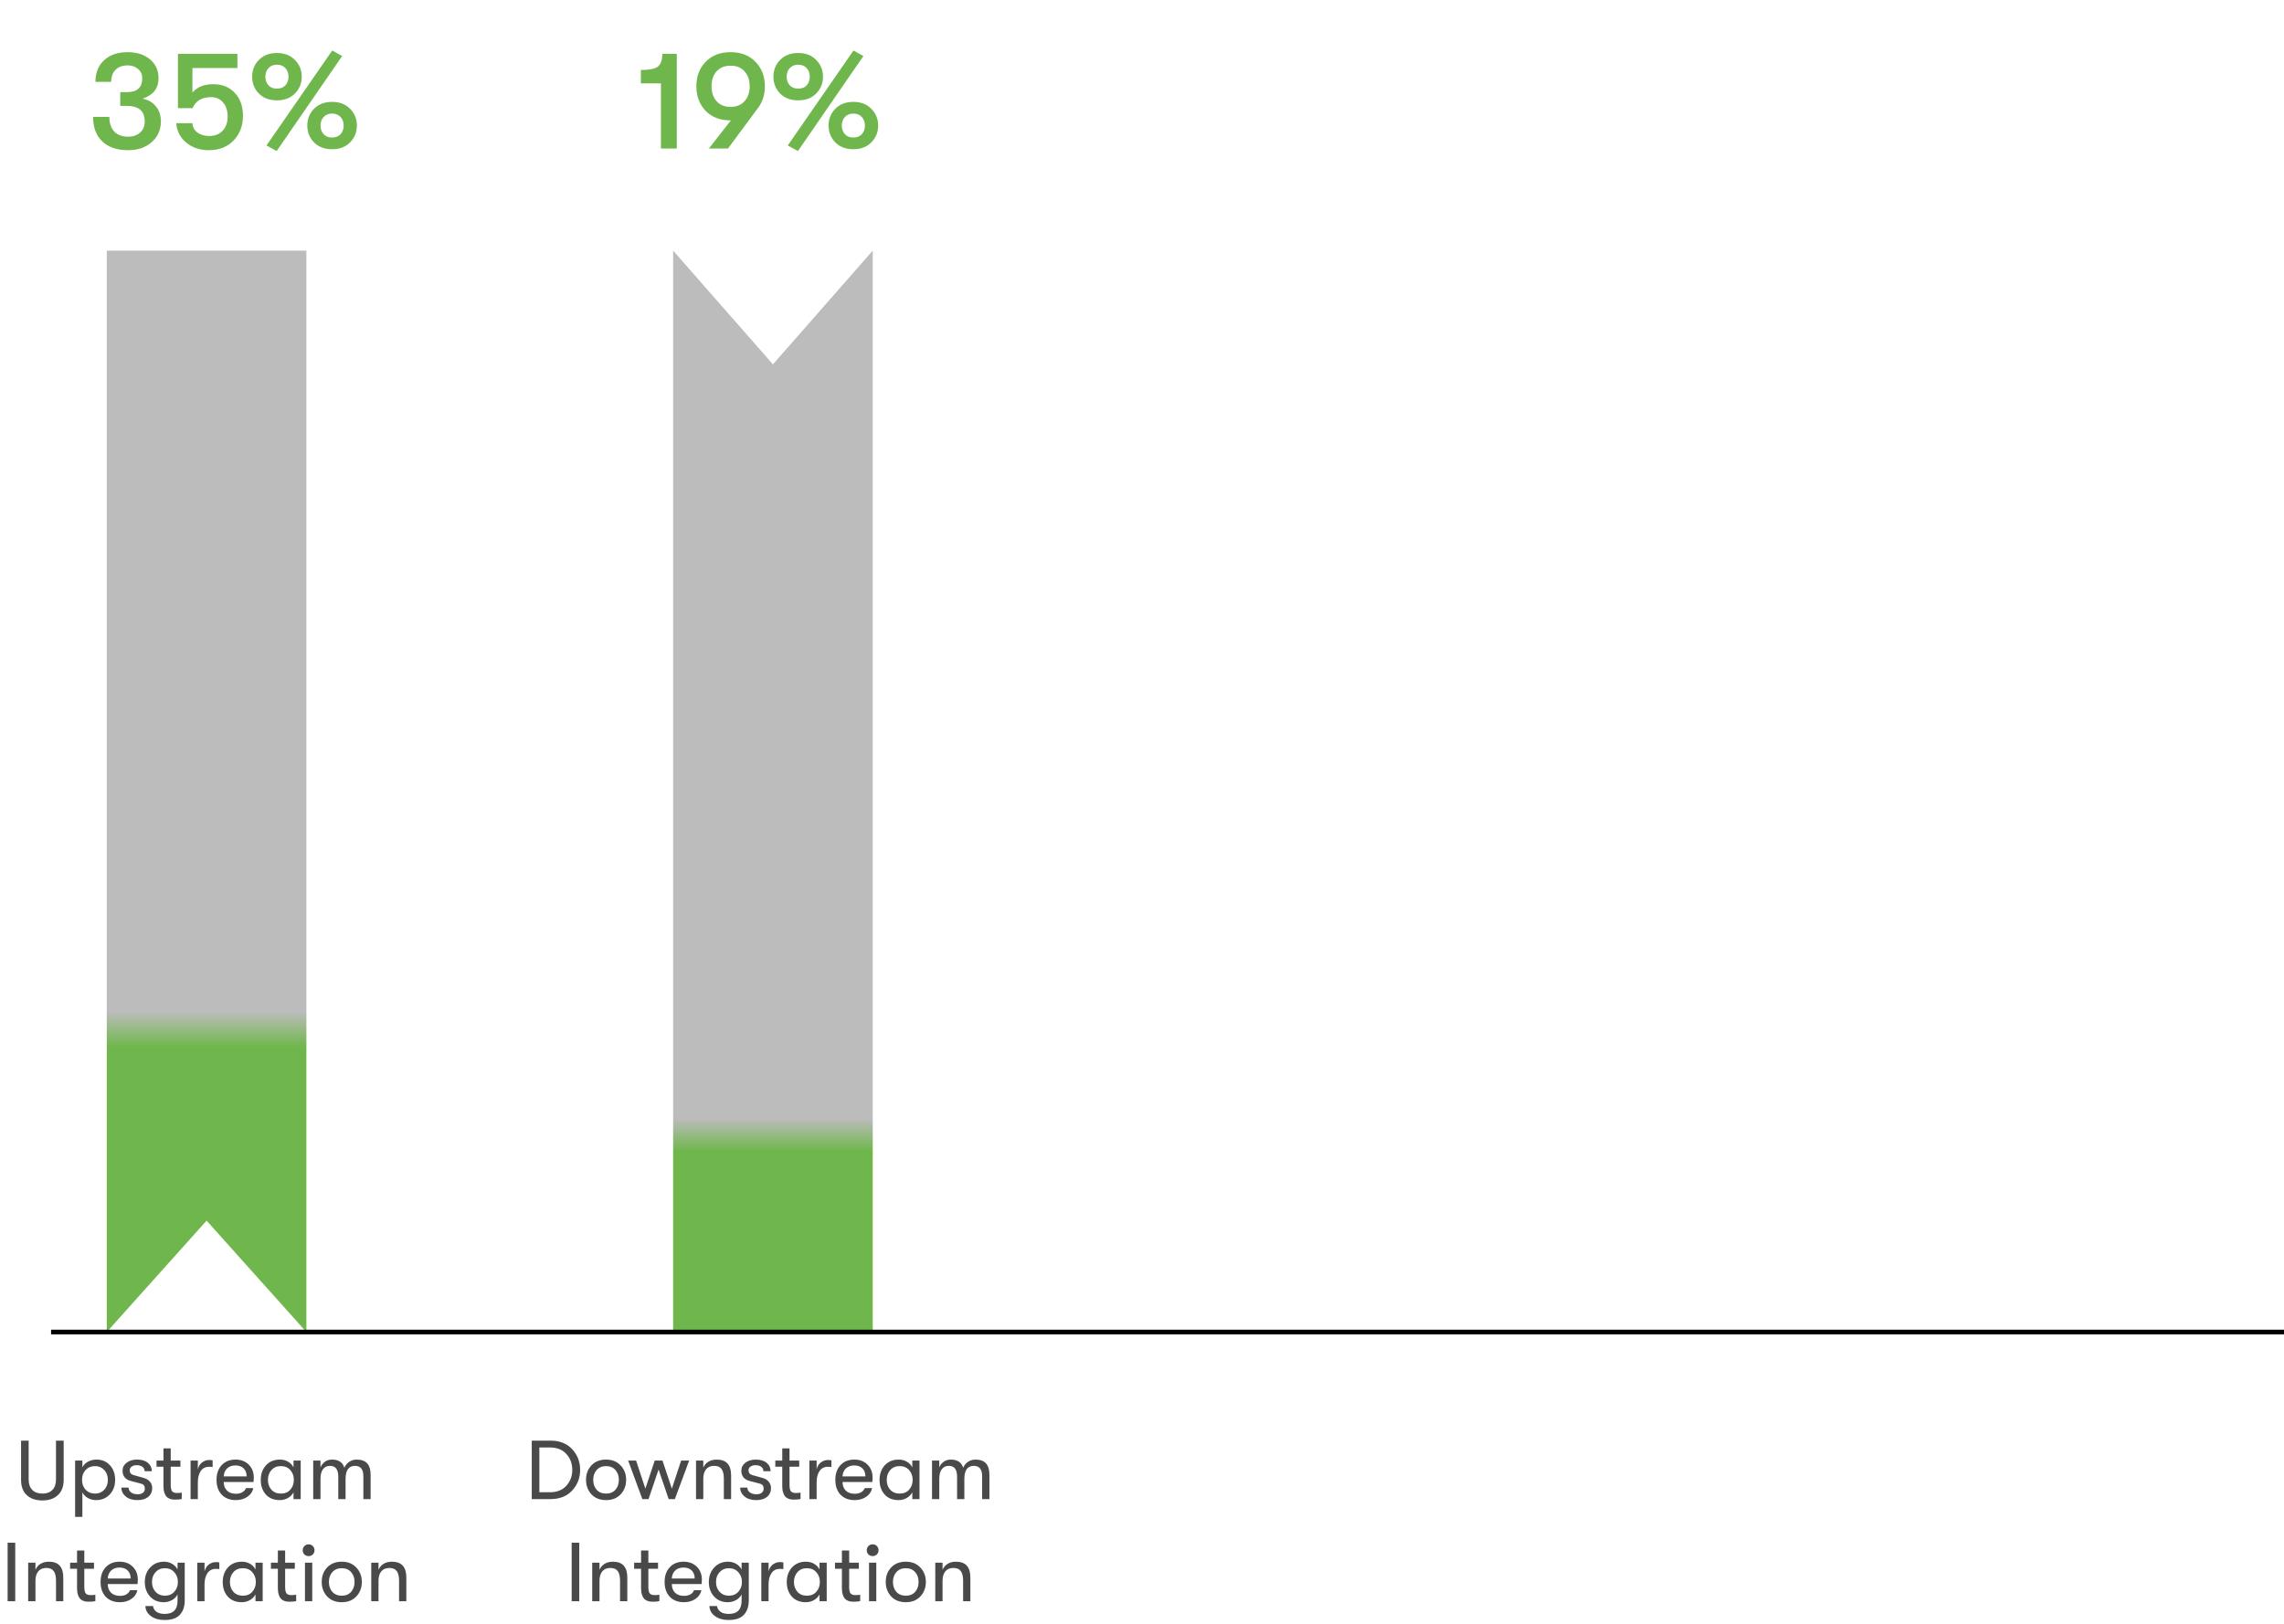
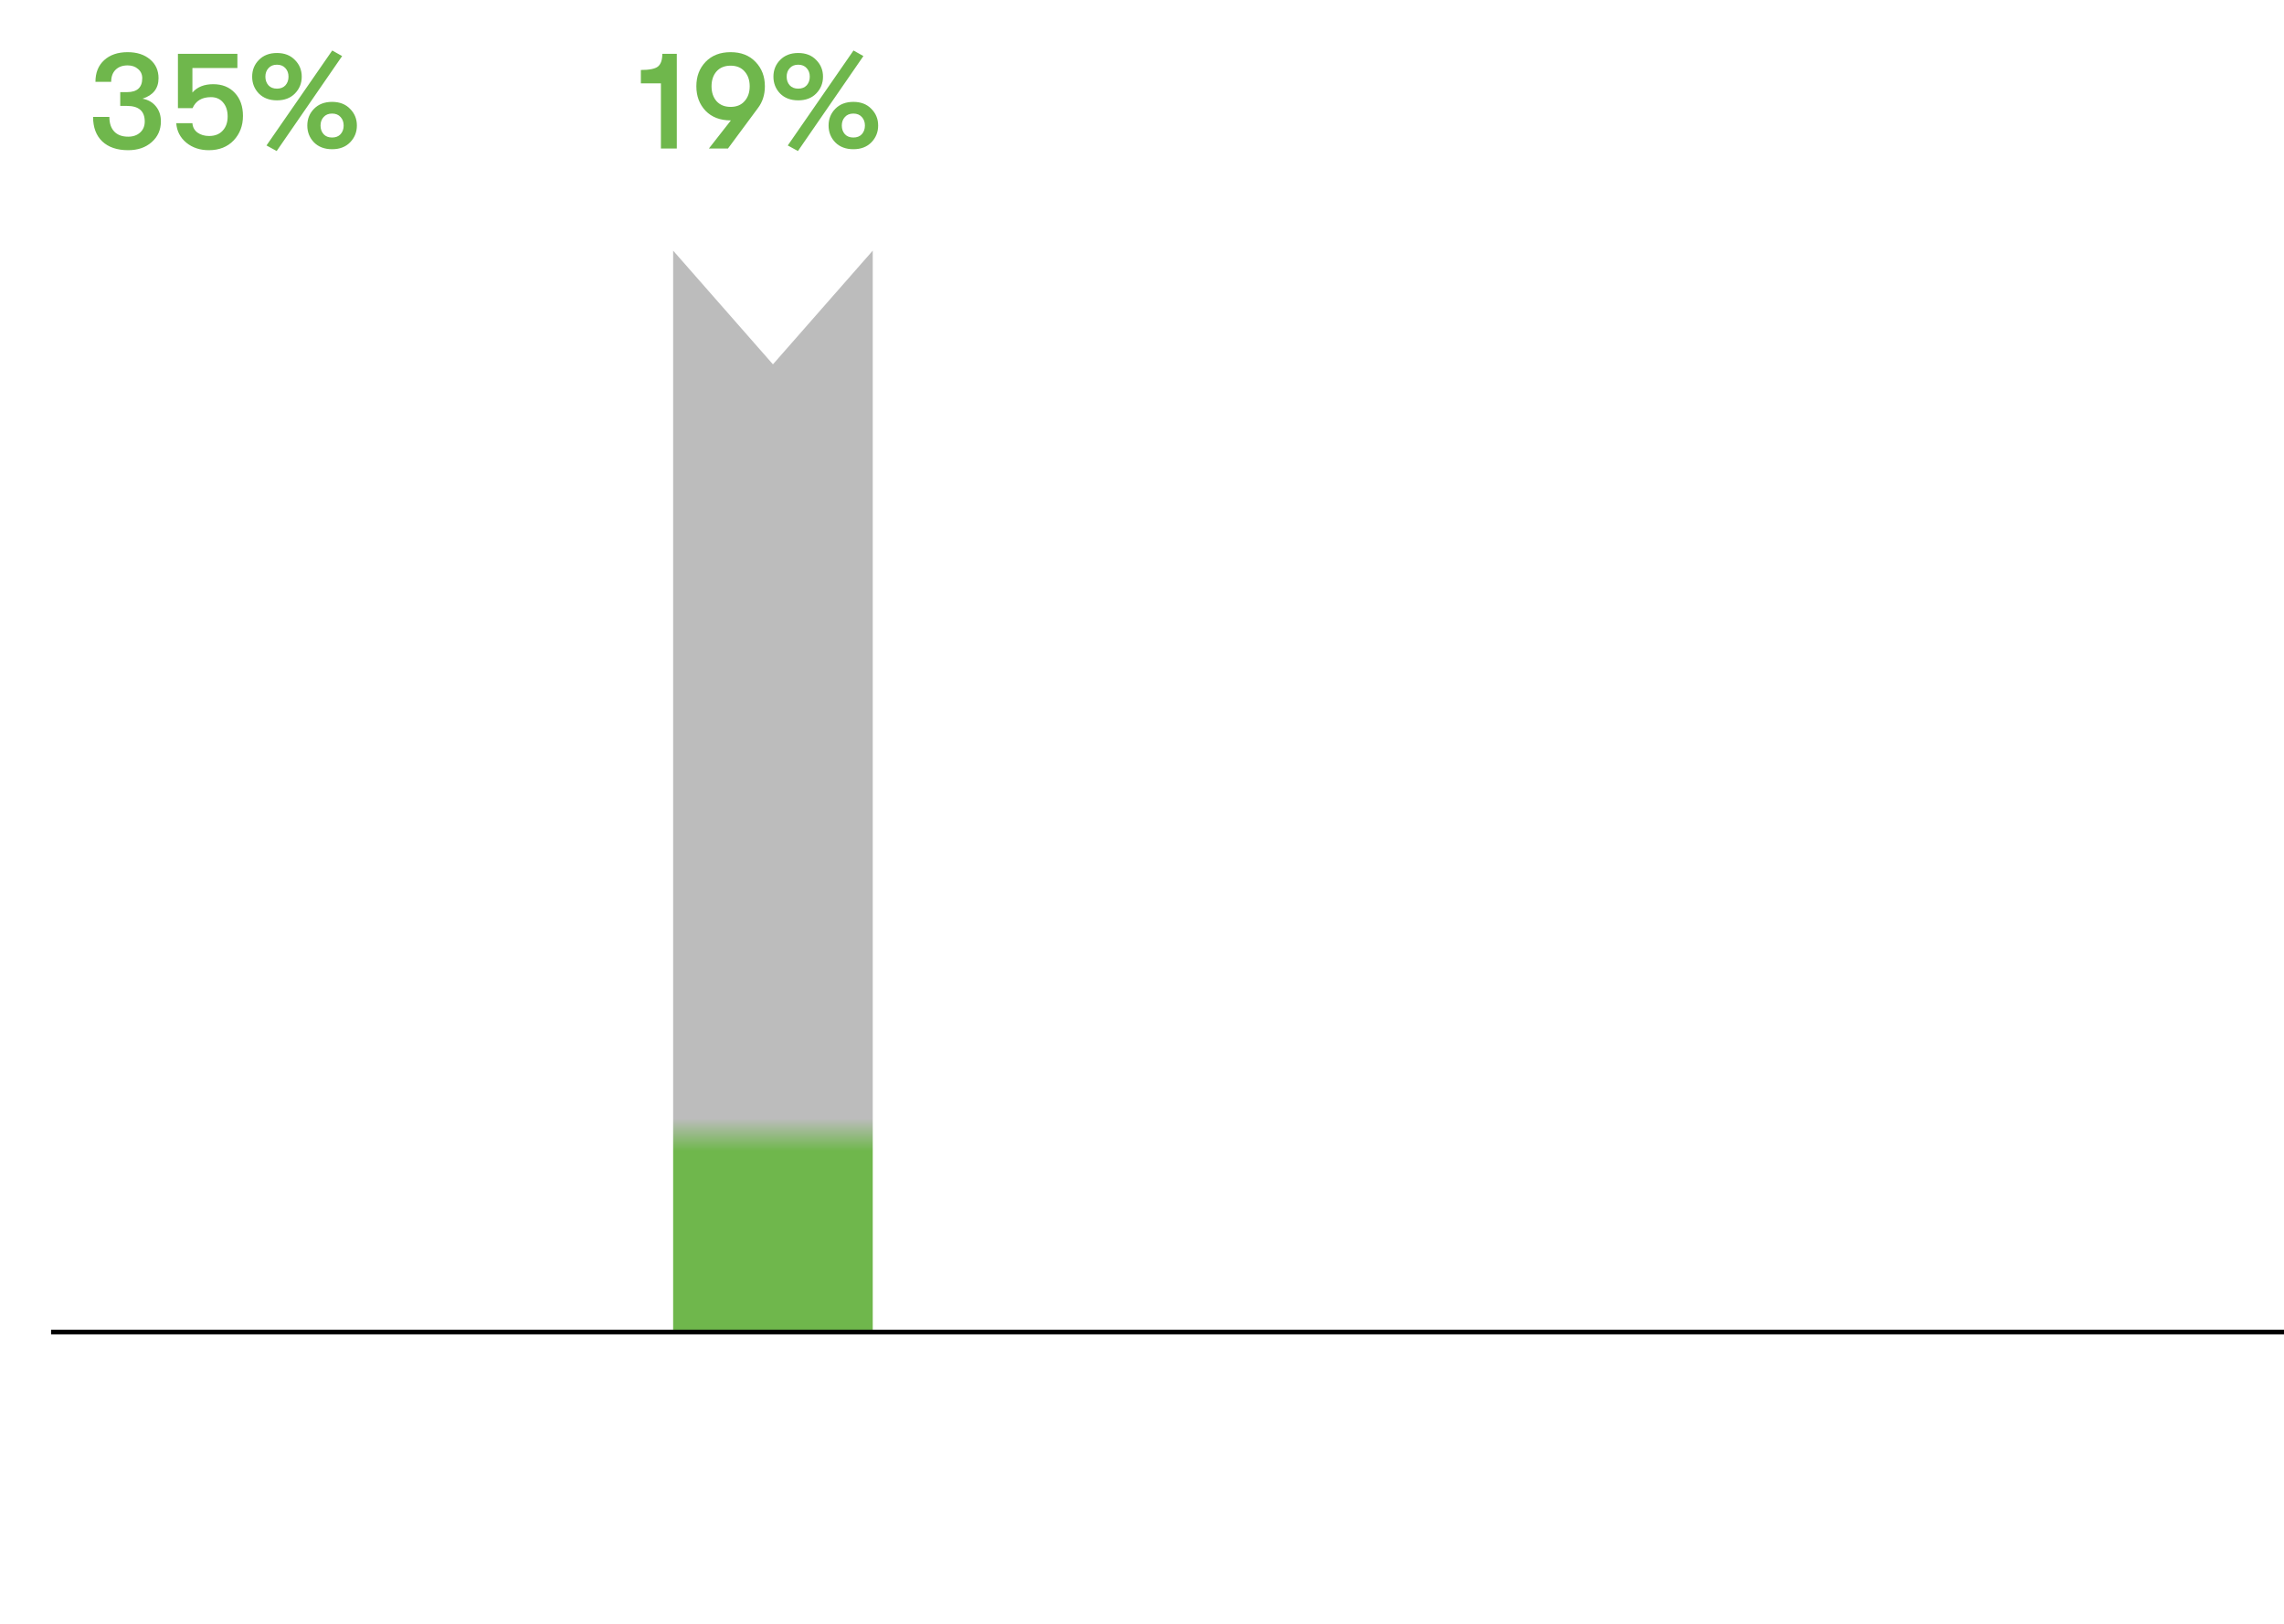
<svg xmlns="http://www.w3.org/2000/svg" width="492" height="350" viewBox="0 0 492 350" fill="none">
-   <path d="M66 287L44.5 263L23 287L23 54L66 54L66 287Z" fill="url(#paint0_linear_1490_269)" />
  <path d="M188 287L145 287L145 54L166.5 78.5L188 54L188 287Z" fill="url(#paint1_linear_1490_269)" />
  <path d="M27.61 32.36C25.23 32.36 23.37 31.73 22.03 30.47C20.71 29.21 20.05 27.45 20.05 25.19H23.56C23.56 26.55 23.91 27.6 24.61 28.34C25.31 29.08 26.31 29.45 27.61 29.45C28.67 29.45 29.53 29.15 30.19 28.55C30.85 27.95 31.18 27.16 31.18 26.18C31.18 23.94 29.9 22.82 27.34 22.82H25.9V19.85H27.37C29.55 19.85 30.64 18.85 30.64 16.85C30.64 16.03 30.34 15.37 29.74 14.87C29.16 14.35 28.41 14.09 27.49 14.09C26.39 14.09 25.52 14.41 24.88 15.05C24.26 15.67 23.95 16.53 23.95 17.63H20.56C20.56 15.67 21.18 14.12 22.42 12.98C23.68 11.82 25.37 11.24 27.49 11.24C29.49 11.24 31.1 11.76 32.32 12.8C33.54 13.82 34.15 15.17 34.15 16.85C34.15 19.05 33 20.52 30.7 21.26C31.9 21.48 32.86 22.03 33.58 22.91C34.3 23.79 34.66 24.87 34.66 26.15C34.66 27.97 34 29.46 32.68 30.62C31.38 31.78 29.69 32.36 27.61 32.36ZM44.988 32.36C43.068 32.36 41.448 31.82 40.128 30.74C38.808 29.64 38.088 28.24 37.968 26.54H41.448C41.508 27.4 41.878 28.08 42.558 28.58C43.238 29.06 44.068 29.3 45.048 29.3C46.288 29.3 47.258 28.92 47.958 28.16C48.678 27.4 49.038 26.38 49.038 25.1C49.038 23.84 48.708 22.83 48.048 22.07C47.408 21.31 46.538 20.93 45.438 20.93C43.498 20.93 42.178 21.72 41.478 23.3H38.328V11.6H51.138V14.66H41.448V19.94C42.488 18.74 43.978 18.14 45.918 18.14C47.878 18.14 49.438 18.77 50.598 20.03C51.758 21.27 52.338 22.92 52.338 24.98C52.338 27.08 51.668 28.84 50.328 30.26C48.988 31.66 47.208 32.36 44.988 32.36ZM59.597 32.54L57.407 31.34L71.567 10.88L73.698 12.08L59.597 32.54ZM63.528 20.15C62.568 21.13 61.278 21.62 59.657 21.62C58.038 21.62 56.737 21.13 55.758 20.15C54.797 19.15 54.318 17.94 54.318 16.52C54.318 15.1 54.797 13.9 55.758 12.92C56.737 11.92 58.038 11.42 59.657 11.42C61.278 11.42 62.568 11.92 63.528 12.92C64.507 13.9 64.998 15.1 64.998 16.52C64.998 17.94 64.507 19.15 63.528 20.15ZM57.828 18.38C58.267 18.86 58.877 19.1 59.657 19.1C60.438 19.1 61.047 18.86 61.487 18.38C61.928 17.88 62.148 17.26 62.148 16.52C62.148 15.78 61.928 15.17 61.487 14.69C61.047 14.19 60.438 13.94 59.657 13.94C58.877 13.94 58.267 14.19 57.828 14.69C57.388 15.17 57.167 15.78 57.167 16.52C57.167 17.26 57.388 17.88 57.828 18.38ZM75.407 30.68C74.448 31.66 73.157 32.15 71.537 32.15C69.918 32.15 68.618 31.66 67.638 30.68C66.677 29.68 66.198 28.47 66.198 27.05C66.198 25.63 66.677 24.43 67.638 23.45C68.618 22.45 69.918 21.95 71.537 21.95C73.157 21.95 74.448 22.45 75.407 23.45C76.388 24.43 76.877 25.63 76.877 27.05C76.877 28.47 76.388 29.68 75.407 30.68ZM69.707 28.91C70.147 29.39 70.757 29.63 71.537 29.63C72.317 29.63 72.927 29.39 73.368 28.91C73.808 28.41 74.028 27.79 74.028 27.05C74.028 26.31 73.808 25.7 73.368 25.22C72.927 24.72 72.317 24.47 71.537 24.47C70.757 24.47 70.147 24.72 69.707 25.22C69.267 25.7 69.047 26.31 69.047 27.05C69.047 27.79 69.267 28.41 69.707 28.91Z" fill="#6FB74C" />
  <path d="M142.37 32V17.96H138.05V15.08C139.89 15.08 141.12 14.83 141.74 14.33C142.36 13.81 142.67 12.9 142.67 11.6H145.79V32H142.37ZM164.763 18.59C164.763 20.43 164.253 22.01 163.233 23.33L156.813 32H152.703L157.443 25.94H157.383C155.123 25.94 153.323 25.25 151.983 23.87C150.663 22.47 150.003 20.71 150.003 18.59C150.003 16.47 150.663 14.72 151.983 13.34C153.323 11.94 155.123 11.24 157.383 11.24C159.643 11.24 161.433 11.94 162.753 13.34C164.093 14.72 164.763 16.47 164.763 18.59ZM154.353 15.38C153.633 16.2 153.273 17.27 153.273 18.59C153.273 19.91 153.633 20.98 154.353 21.8C155.093 22.62 156.103 23.03 157.383 23.03C158.663 23.03 159.663 22.62 160.383 21.8C161.123 20.98 161.493 19.91 161.493 18.59C161.493 17.27 161.123 16.2 160.383 15.38C159.663 14.56 158.663 14.15 157.383 14.15C156.103 14.15 155.093 14.56 154.353 15.38ZM171.885 32.54L169.695 31.34L183.855 10.88L185.985 12.08L171.885 32.54ZM175.815 20.15C174.855 21.13 173.565 21.62 171.945 21.62C170.325 21.62 169.025 21.13 168.045 20.15C167.085 19.15 166.605 17.94 166.605 16.52C166.605 15.1 167.085 13.9 168.045 12.92C169.025 11.92 170.325 11.42 171.945 11.42C173.565 11.42 174.855 11.92 175.815 12.92C176.795 13.9 177.285 15.1 177.285 16.52C177.285 17.94 176.795 19.15 175.815 20.15ZM170.115 18.38C170.555 18.86 171.165 19.1 171.945 19.1C172.725 19.1 173.335 18.86 173.775 18.38C174.215 17.88 174.435 17.26 174.435 16.52C174.435 15.78 174.215 15.17 173.775 14.69C173.335 14.19 172.725 13.94 171.945 13.94C171.165 13.94 170.555 14.19 170.115 14.69C169.675 15.17 169.455 15.78 169.455 16.52C169.455 17.26 169.675 17.88 170.115 18.38ZM187.695 30.68C186.735 31.66 185.445 32.15 183.825 32.15C182.205 32.15 180.905 31.66 179.925 30.68C178.965 29.68 178.485 28.47 178.485 27.05C178.485 25.63 178.965 24.43 179.925 23.45C180.905 22.45 182.205 21.95 183.825 21.95C185.445 21.95 186.735 22.45 187.695 23.45C188.675 24.43 189.165 25.63 189.165 27.05C189.165 28.47 188.675 29.68 187.695 30.68ZM181.995 28.91C182.435 29.39 183.045 29.63 183.825 29.63C184.605 29.63 185.215 29.39 185.655 28.91C186.095 28.41 186.315 27.79 186.315 27.05C186.315 26.31 186.095 25.7 185.655 25.22C185.215 24.72 184.605 24.47 183.825 24.47C183.045 24.47 182.435 24.72 181.995 25.22C181.555 25.7 181.335 26.31 181.335 27.05C181.335 27.79 181.555 28.41 181.995 28.91Z" fill="#6FB74C" />
-   <path d="M114.547 323V310.4H118.561C120.553 310.4 122.119 311.018 123.259 312.254C124.399 313.49 124.969 314.972 124.969 316.7C124.969 318.428 124.399 319.91 123.259 321.146C122.119 322.382 120.553 323 118.561 323H114.547ZM116.185 321.524H118.435C119.983 321.524 121.177 321.05 122.017 320.102C122.857 319.154 123.277 318.02 123.277 316.7C123.277 315.368 122.857 314.234 122.017 313.298C121.177 312.35 119.983 311.876 118.435 311.876H116.185V321.524ZM130.557 323.216C129.237 323.216 128.187 322.802 127.407 321.974C126.627 321.134 126.237 320.09 126.237 318.842C126.237 317.594 126.627 316.556 127.407 315.728C128.187 314.9 129.237 314.486 130.557 314.486C131.865 314.486 132.909 314.906 133.689 315.746C134.481 316.574 134.877 317.606 134.877 318.842C134.877 320.09 134.481 321.134 133.689 321.974C132.909 322.802 131.865 323.216 130.557 323.216ZM128.523 320.984C129.027 321.536 129.705 321.812 130.557 321.812C131.409 321.812 132.081 321.536 132.573 320.984C133.065 320.42 133.311 319.706 133.311 318.842C133.311 317.99 133.065 317.288 132.573 316.736C132.081 316.172 131.409 315.89 130.557 315.89C129.705 315.89 129.027 316.172 128.523 316.736C128.031 317.288 127.785 317.996 127.785 318.86C127.785 319.712 128.031 320.42 128.523 320.984ZM138.372 323L135.312 314.702H137.022L139.02 320.75L141.036 314.702H142.71L144.726 320.75L146.724 314.702H148.452L145.374 323H144.042L141.864 316.628L139.704 323H138.372ZM149.93 323V314.702H151.496V316.232C151.724 315.692 152.084 315.266 152.576 314.954C153.08 314.642 153.686 314.486 154.394 314.486C156.458 314.486 157.49 315.62 157.49 317.888V323H155.924V318.572C155.924 317.636 155.756 316.946 155.42 316.502C155.096 316.058 154.568 315.836 153.836 315.836C153.08 315.836 152.498 316.082 152.09 316.574C151.694 317.066 151.496 317.744 151.496 318.608V323H149.93ZM162.898 323.216C161.854 323.216 161.014 322.958 160.378 322.442C159.754 321.914 159.442 321.272 159.442 320.516H160.99C160.99 320.936 161.17 321.284 161.53 321.56C161.89 321.824 162.37 321.956 162.97 321.956C163.438 321.956 163.81 321.848 164.086 321.632C164.362 321.416 164.5 321.122 164.5 320.75C164.5 320.162 164.23 319.802 163.69 319.67L161.476 319.094C160.288 318.77 159.694 318.026 159.694 316.862C159.694 316.178 159.982 315.614 160.558 315.17C161.134 314.714 161.884 314.486 162.808 314.486C163.816 314.486 164.596 314.72 165.148 315.188C165.712 315.644 165.994 316.244 165.994 316.988H164.446C164.446 316.592 164.296 316.28 163.996 316.052C163.696 315.812 163.276 315.692 162.736 315.692C162.304 315.692 161.944 315.794 161.656 315.998C161.38 316.19 161.242 316.454 161.242 316.79C161.242 317.354 161.548 317.708 162.16 317.852L164.23 318.428C164.818 318.584 165.274 318.86 165.598 319.256C165.922 319.652 166.084 320.102 166.084 320.606C166.084 321.398 165.802 322.034 165.238 322.514C164.674 322.982 163.894 323.216 162.898 323.216ZM171.404 321.686C171.836 321.686 172.184 321.656 172.448 321.596V322.982C172.088 323.066 171.626 323.108 171.062 323.108C170.81 323.108 170.588 323.096 170.396 323.072C170.216 323.048 170 322.982 169.748 322.874C169.496 322.766 169.286 322.616 169.118 322.424C168.95 322.22 168.806 321.938 168.686 321.578C168.566 321.206 168.506 320.762 168.506 320.246V316.016H167.012V314.702H168.506V312.074H170.072V314.702H172.16V316.016H170.072V319.904C170.072 320.636 170.18 321.116 170.396 321.344C170.612 321.572 170.948 321.686 171.404 321.686ZM174.346 323V314.702H175.912V316.592C176.068 315.932 176.374 315.434 176.83 315.098C177.286 314.75 177.79 314.576 178.342 314.576C178.666 314.576 178.918 314.6 179.098 314.648V316.088C178.918 316.052 178.66 316.034 178.324 316.034C177.544 316.034 176.944 316.346 176.524 316.97C176.116 317.594 175.912 318.392 175.912 319.364V323H174.346ZM187.966 318.374C187.966 318.602 187.948 318.914 187.912 319.31H181.486C181.498 320.102 181.738 320.726 182.206 321.182C182.674 321.626 183.304 321.848 184.096 321.848C185.2 321.848 185.932 321.44 186.292 320.624H187.858C187.714 321.392 187.294 322.016 186.598 322.496C185.902 322.976 185.068 323.216 184.096 323.216C182.824 323.216 181.81 322.826 181.054 322.046C180.31 321.254 179.938 320.186 179.938 318.842C179.938 317.522 180.31 316.466 181.054 315.674C181.798 314.882 182.788 314.486 184.024 314.486C185.2 314.486 186.148 314.846 186.868 315.566C187.6 316.286 187.966 317.222 187.966 318.374ZM181.486 318.104H186.418C186.418 317.372 186.202 316.796 185.77 316.376C185.35 315.956 184.762 315.746 184.006 315.746C183.262 315.746 182.662 315.962 182.206 316.394C181.762 316.826 181.522 317.396 181.486 318.104ZM193.569 323.216C192.285 323.216 191.277 322.808 190.545 321.992C189.825 321.176 189.465 320.132 189.465 318.86C189.465 317.6 189.837 316.556 190.581 315.728C191.337 314.9 192.345 314.486 193.605 314.486C194.253 314.486 194.835 314.636 195.351 314.936C195.867 315.236 196.257 315.644 196.521 316.16V314.702H198.069V323H196.521V321.542C196.257 322.046 195.855 322.454 195.315 322.766C194.775 323.066 194.193 323.216 193.569 323.216ZM193.785 321.812C194.661 321.812 195.345 321.53 195.837 320.966C196.341 320.39 196.593 319.688 196.593 318.86C196.593 318.02 196.341 317.318 195.837 316.754C195.345 316.178 194.661 315.89 193.785 315.89C192.945 315.89 192.273 316.172 191.769 316.736C191.265 317.288 191.013 317.996 191.013 318.86C191.013 319.724 191.265 320.432 191.769 320.984C192.273 321.536 192.945 321.812 193.785 321.812ZM200.766 323V314.702H202.332V316.214C202.5 315.722 202.8 315.314 203.232 314.99C203.664 314.654 204.192 314.486 204.816 314.486C206.244 314.486 207.132 315.08 207.48 316.268C207.672 315.752 208.008 315.326 208.488 314.99C208.968 314.654 209.52 314.486 210.144 314.486C212.136 314.486 213.132 315.572 213.132 317.744V323H211.566V318.05C211.566 316.574 210.966 315.836 209.766 315.836C208.41 315.836 207.732 316.784 207.732 318.68V323H206.166V318.158C206.166 316.61 205.572 315.836 204.384 315.836C203.736 315.836 203.232 316.076 202.872 316.556C202.512 317.024 202.332 317.732 202.332 318.68V323H200.766ZM123.143 345V332.4H124.781V345H123.143ZM127.571 345V336.702H129.137V338.232C129.365 337.692 129.725 337.266 130.217 336.954C130.721 336.642 131.327 336.486 132.035 336.486C134.099 336.486 135.131 337.62 135.131 339.888V345H133.565V340.572C133.565 339.636 133.397 338.946 133.061 338.502C132.737 338.058 132.209 337.836 131.477 337.836C130.721 337.836 130.139 338.082 129.731 338.574C129.335 339.066 129.137 339.744 129.137 340.608V345H127.571ZM140.994 343.686C141.426 343.686 141.774 343.656 142.038 343.596V344.982C141.678 345.066 141.216 345.108 140.652 345.108C140.4 345.108 140.178 345.096 139.986 345.072C139.806 345.048 139.59 344.982 139.338 344.874C139.086 344.766 138.876 344.616 138.708 344.424C138.54 344.22 138.396 343.938 138.276 343.578C138.156 343.206 138.096 342.762 138.096 342.246V338.016H136.602V336.702H138.096V334.074H139.662V336.702H141.75V338.016H139.662V341.904C139.662 342.636 139.77 343.116 139.986 343.344C140.202 343.572 140.538 343.686 140.994 343.686ZM151.192 340.374C151.192 340.602 151.174 340.914 151.138 341.31H144.712C144.724 342.102 144.964 342.726 145.432 343.182C145.9 343.626 146.53 343.848 147.322 343.848C148.426 343.848 149.158 343.44 149.518 342.624H151.084C150.94 343.392 150.52 344.016 149.824 344.496C149.128 344.976 148.294 345.216 147.322 345.216C146.05 345.216 145.036 344.826 144.28 344.046C143.536 343.254 143.164 342.186 143.164 340.842C143.164 339.522 143.536 338.466 144.28 337.674C145.024 336.882 146.014 336.486 147.25 336.486C148.426 336.486 149.374 336.846 150.094 337.566C150.826 338.286 151.192 339.222 151.192 340.374ZM144.712 340.104H149.644C149.644 339.372 149.428 338.796 148.996 338.376C148.576 337.956 147.988 337.746 147.232 337.746C146.488 337.746 145.888 337.962 145.432 338.394C144.988 338.826 144.748 339.396 144.712 340.104ZM159.748 336.702H161.296V344.784C161.296 346.368 160.816 347.532 159.856 348.276C159.16 348.792 158.206 349.05 156.994 349.05C155.782 349.05 154.804 348.78 154.06 348.24C153.268 347.688 152.854 346.956 152.818 346.044H154.456C154.528 346.548 154.774 346.956 155.194 347.268C155.626 347.58 156.226 347.736 156.994 347.736C158.83 347.736 159.748 346.788 159.748 344.892V343.542C159.496 344.058 159.094 344.466 158.542 344.766C157.99 345.066 157.408 345.216 156.796 345.216C155.548 345.216 154.552 344.802 153.808 343.974C153.064 343.146 152.692 342.108 152.692 340.86C152.692 339.612 153.076 338.574 153.844 337.746C154.624 336.906 155.62 336.486 156.832 336.486C157.468 336.486 158.044 336.636 158.56 336.936C159.088 337.236 159.484 337.644 159.748 338.16V336.702ZM157.012 343.812C157.864 343.812 158.542 343.53 159.046 342.966C159.562 342.402 159.82 341.7 159.82 340.86C159.82 340.02 159.562 339.318 159.046 338.754C158.542 338.178 157.864 337.89 157.012 337.89C156.196 337.89 155.53 338.172 155.014 338.736C154.498 339.288 154.24 339.996 154.24 340.86C154.24 341.712 154.498 342.42 155.014 342.984C155.53 343.536 156.196 343.812 157.012 343.812ZM163.993 345V336.702H165.559V338.592C165.715 337.932 166.021 337.434 166.477 337.098C166.933 336.75 167.437 336.576 167.989 336.576C168.313 336.576 168.565 336.6 168.745 336.648V338.088C168.565 338.052 168.307 338.034 167.971 338.034C167.191 338.034 166.591 338.346 166.171 338.97C165.763 339.594 165.559 340.392 165.559 341.364V345H163.993ZM173.583 345.216C172.299 345.216 171.291 344.808 170.559 343.992C169.839 343.176 169.479 342.132 169.479 340.86C169.479 339.6 169.851 338.556 170.595 337.728C171.351 336.9 172.359 336.486 173.619 336.486C174.267 336.486 174.849 336.636 175.365 336.936C175.881 337.236 176.271 337.644 176.535 338.16V336.702H178.083V345H176.535V343.542C176.271 344.046 175.869 344.454 175.329 344.766C174.789 345.066 174.207 345.216 173.583 345.216ZM173.799 343.812C174.675 343.812 175.359 343.53 175.851 342.966C176.355 342.39 176.607 341.688 176.607 340.86C176.607 340.02 176.355 339.318 175.851 338.754C175.359 338.178 174.675 337.89 173.799 337.89C172.959 337.89 172.287 338.172 171.783 338.736C171.279 339.288 171.027 339.996 171.027 340.86C171.027 341.724 171.279 342.432 171.783 342.984C172.287 343.536 172.959 343.812 173.799 343.812ZM184.254 343.686C184.686 343.686 185.034 343.656 185.298 343.596V344.982C184.938 345.066 184.476 345.108 183.912 345.108C183.66 345.108 183.438 345.096 183.246 345.072C183.066 345.048 182.85 344.982 182.598 344.874C182.346 344.766 182.136 344.616 181.968 344.424C181.8 344.22 181.656 343.938 181.536 343.578C181.416 343.206 181.356 342.762 181.356 342.246V338.016H179.862V336.702H181.356V334.074H182.922V336.702H185.01V338.016H182.922V341.904C182.922 342.636 183.03 343.116 183.246 343.344C183.462 343.572 183.798 343.686 184.254 343.686ZM187.988 335.28C187.616 335.28 187.31 335.16 187.07 334.92C186.83 334.68 186.71 334.38 186.71 334.02C186.71 333.66 186.83 333.36 187.07 333.12C187.31 332.868 187.616 332.742 187.988 332.742C188.348 332.742 188.648 332.868 188.888 333.12C189.128 333.36 189.248 333.66 189.248 334.02C189.248 334.38 189.128 334.68 188.888 334.92C188.648 335.16 188.348 335.28 187.988 335.28ZM187.196 345V336.702H188.762V345H187.196ZM195.121 345.216C193.801 345.216 192.751 344.802 191.971 343.974C191.191 343.134 190.801 342.09 190.801 340.842C190.801 339.594 191.191 338.556 191.971 337.728C192.751 336.9 193.801 336.486 195.121 336.486C196.429 336.486 197.473 336.906 198.253 337.746C199.045 338.574 199.441 339.606 199.441 340.842C199.441 342.09 199.045 343.134 198.253 343.974C197.473 344.802 196.429 345.216 195.121 345.216ZM193.087 342.984C193.591 343.536 194.269 343.812 195.121 343.812C195.973 343.812 196.645 343.536 197.137 342.984C197.629 342.42 197.875 341.706 197.875 340.842C197.875 339.99 197.629 339.288 197.137 338.736C196.645 338.172 195.973 337.89 195.121 337.89C194.269 337.89 193.591 338.172 193.087 338.736C192.595 339.288 192.349 339.996 192.349 340.86C192.349 341.712 192.595 342.42 193.087 342.984ZM201.469 345V336.702H203.035V338.232C203.263 337.692 203.623 337.266 204.115 336.954C204.619 336.642 205.225 336.486 205.933 336.486C207.997 336.486 209.029 337.62 209.029 339.888V345H207.463V340.572C207.463 339.636 207.295 338.946 206.959 338.502C206.635 338.058 206.107 337.836 205.375 337.836C204.619 337.836 204.037 338.082 203.629 338.574C203.233 339.066 203.035 339.744 203.035 340.608V345H201.469Z" fill="#494949" />
-   <path d="M12.474 322.136C11.658 322.904 10.542 323.288 9.126 323.288C7.71 323.288 6.588 322.904 5.76 322.136C4.944 321.368 4.536 320.276 4.536 318.86V310.4H6.174V318.77C6.174 319.754 6.438 320.51 6.966 321.038C7.494 321.554 8.214 321.812 9.126 321.812C10.038 321.812 10.752 321.554 11.268 321.038C11.796 320.51 12.06 319.754 12.06 318.77V310.4H13.716V318.86C13.716 320.276 13.302 321.368 12.474 322.136ZM20.786 314.486C21.974 314.486 22.94 314.894 23.684 315.71C24.428 316.514 24.8 317.564 24.8 318.86C24.8 320.132 24.416 321.176 23.648 321.992C22.88 322.808 21.896 323.216 20.696 323.216C20.06 323.216 19.472 323.066 18.932 322.766C18.404 322.466 18.008 322.058 17.744 321.542V326.834H16.178V314.702H17.744V316.16C18.008 315.644 18.41 315.236 18.95 314.936C19.502 314.636 20.114 314.486 20.786 314.486ZM20.48 321.812C21.284 321.812 21.944 321.536 22.46 320.984C22.976 320.432 23.234 319.724 23.234 318.86C23.234 317.996 22.976 317.288 22.46 316.736C21.944 316.172 21.284 315.89 20.48 315.89C19.652 315.89 18.974 316.166 18.446 316.718C17.93 317.27 17.672 317.984 17.672 318.86C17.672 319.724 17.93 320.432 18.446 320.984C18.974 321.536 19.652 321.812 20.48 321.812ZM29.603 323.216C28.559 323.216 27.719 322.958 27.083 322.442C26.459 321.914 26.147 321.272 26.147 320.516H27.695C27.695 320.936 27.875 321.284 28.235 321.56C28.595 321.824 29.075 321.956 29.675 321.956C30.143 321.956 30.515 321.848 30.791 321.632C31.067 321.416 31.205 321.122 31.205 320.75C31.205 320.162 30.935 319.802 30.395 319.67L28.181 319.094C26.993 318.77 26.399 318.026 26.399 316.862C26.399 316.178 26.687 315.614 27.263 315.17C27.839 314.714 28.589 314.486 29.513 314.486C30.521 314.486 31.301 314.72 31.853 315.188C32.417 315.644 32.699 316.244 32.699 316.988H31.151C31.151 316.592 31.001 316.28 30.701 316.052C30.401 315.812 29.981 315.692 29.441 315.692C29.009 315.692 28.649 315.794 28.361 315.998C28.085 316.19 27.947 316.454 27.947 316.79C27.947 317.354 28.253 317.708 28.865 317.852L30.935 318.428C31.523 318.584 31.979 318.86 32.303 319.256C32.627 319.652 32.789 320.102 32.789 320.606C32.789 321.398 32.507 322.034 31.943 322.514C31.379 322.982 30.599 323.216 29.603 323.216ZM38.109 321.686C38.541 321.686 38.889 321.656 39.153 321.596V322.982C38.793 323.066 38.331 323.108 37.767 323.108C37.515 323.108 37.293 323.096 37.101 323.072C36.921 323.048 36.705 322.982 36.453 322.874C36.201 322.766 35.991 322.616 35.823 322.424C35.655 322.22 35.511 321.938 35.391 321.578C35.271 321.206 35.211 320.762 35.211 320.246V316.016H33.717V314.702H35.211V312.074H36.777V314.702H38.865V316.016H36.777V319.904C36.777 320.636 36.885 321.116 37.101 321.344C37.317 321.572 37.653 321.686 38.109 321.686ZM41.051 323V314.702H42.617V316.592C42.773 315.932 43.079 315.434 43.535 315.098C43.991 314.75 44.495 314.576 45.047 314.576C45.371 314.576 45.623 314.6 45.803 314.648V316.088C45.623 316.052 45.365 316.034 45.029 316.034C44.249 316.034 43.649 316.346 43.229 316.97C42.821 317.594 42.617 318.392 42.617 319.364V323H41.051ZM54.671 318.374C54.671 318.602 54.653 318.914 54.617 319.31H48.191C48.203 320.102 48.443 320.726 48.911 321.182C49.379 321.626 50.009 321.848 50.801 321.848C51.905 321.848 52.637 321.44 52.997 320.624H54.563C54.419 321.392 53.999 322.016 53.303 322.496C52.607 322.976 51.773 323.216 50.801 323.216C49.529 323.216 48.515 322.826 47.759 322.046C47.015 321.254 46.643 320.186 46.643 318.842C46.643 317.522 47.015 316.466 47.759 315.674C48.503 314.882 49.493 314.486 50.729 314.486C51.905 314.486 52.853 314.846 53.573 315.566C54.305 316.286 54.671 317.222 54.671 318.374ZM48.191 318.104H53.123C53.123 317.372 52.907 316.796 52.475 316.376C52.055 315.956 51.467 315.746 50.711 315.746C49.967 315.746 49.367 315.962 48.911 316.394C48.467 316.826 48.227 317.396 48.191 318.104ZM60.274 323.216C58.99 323.216 57.982 322.808 57.25 321.992C56.53 321.176 56.17 320.132 56.17 318.86C56.17 317.6 56.542 316.556 57.286 315.728C58.042 314.9 59.05 314.486 60.31 314.486C60.958 314.486 61.54 314.636 62.056 314.936C62.572 315.236 62.962 315.644 63.226 316.16V314.702H64.774V323H63.226V321.542C62.962 322.046 62.56 322.454 62.02 322.766C61.48 323.066 60.898 323.216 60.274 323.216ZM60.49 321.812C61.366 321.812 62.05 321.53 62.542 320.966C63.046 320.39 63.298 319.688 63.298 318.86C63.298 318.02 63.046 317.318 62.542 316.754C62.05 316.178 61.366 315.89 60.49 315.89C59.65 315.89 58.978 316.172 58.474 316.736C57.97 317.288 57.718 317.996 57.718 318.86C57.718 319.724 57.97 320.432 58.474 320.984C58.978 321.536 59.65 321.812 60.49 321.812ZM67.471 323V314.702H69.037V316.214C69.205 315.722 69.505 315.314 69.937 314.99C70.369 314.654 70.897 314.486 71.521 314.486C72.949 314.486 73.837 315.08 74.185 316.268C74.377 315.752 74.713 315.326 75.193 314.99C75.673 314.654 76.225 314.486 76.849 314.486C78.841 314.486 79.837 315.572 79.837 317.744V323H78.271V318.05C78.271 316.574 77.671 315.836 76.471 315.836C75.115 315.836 74.437 316.784 74.437 318.68V323H72.871V318.158C72.871 316.61 72.277 315.836 71.089 315.836C70.441 315.836 69.937 316.076 69.577 316.556C69.217 317.024 69.037 317.732 69.037 318.68V323H67.471ZM1.643 345V332.4H3.281V345H1.643ZM6.071 345V336.702H7.637V338.232C7.865 337.692 8.225 337.266 8.717 336.954C9.221 336.642 9.827 336.486 10.535 336.486C12.599 336.486 13.631 337.62 13.631 339.888V345H12.065V340.572C12.065 339.636 11.897 338.946 11.561 338.502C11.237 338.058 10.709 337.836 9.977 337.836C9.221 337.836 8.639 338.082 8.231 338.574C7.835 339.066 7.637 339.744 7.637 340.608V345H6.071ZM19.494 343.686C19.926 343.686 20.274 343.656 20.538 343.596V344.982C20.178 345.066 19.716 345.108 19.152 345.108C18.9 345.108 18.678 345.096 18.486 345.072C18.306 345.048 18.09 344.982 17.838 344.874C17.586 344.766 17.376 344.616 17.208 344.424C17.04 344.22 16.896 343.938 16.776 343.578C16.656 343.206 16.596 342.762 16.596 342.246V338.016H15.102V336.702H16.596V334.074H18.162V336.702H20.25V338.016H18.162V341.904C18.162 342.636 18.27 343.116 18.486 343.344C18.702 343.572 19.038 343.686 19.494 343.686ZM29.692 340.374C29.692 340.602 29.674 340.914 29.639 341.31H23.212C23.224 342.102 23.465 342.726 23.933 343.182C24.401 343.626 25.03 343.848 25.823 343.848C26.927 343.848 27.659 343.44 28.018 342.624H29.584C29.441 343.392 29.02 344.016 28.325 344.496C27.628 344.976 26.794 345.216 25.823 345.216C24.55 345.216 23.537 344.826 22.78 344.046C22.037 343.254 21.665 342.186 21.665 340.842C21.665 339.522 22.037 338.466 22.78 337.674C23.524 336.882 24.515 336.486 25.75 336.486C26.927 336.486 27.875 336.846 28.595 337.566C29.326 338.286 29.692 339.222 29.692 340.374ZM23.212 340.104H28.145C28.145 339.372 27.928 338.796 27.497 338.376C27.076 337.956 26.488 337.746 25.733 337.746C24.988 337.746 24.389 337.962 23.933 338.394C23.488 338.826 23.248 339.396 23.212 340.104ZM38.248 336.702H39.796V344.784C39.796 346.368 39.316 347.532 38.356 348.276C37.66 348.792 36.706 349.05 35.494 349.05C34.282 349.05 33.304 348.78 32.56 348.24C31.768 347.688 31.354 346.956 31.318 346.044H32.956C33.028 346.548 33.274 346.956 33.694 347.268C34.126 347.58 34.726 347.736 35.494 347.736C37.33 347.736 38.248 346.788 38.248 344.892V343.542C37.996 344.058 37.594 344.466 37.042 344.766C36.49 345.066 35.908 345.216 35.296 345.216C34.048 345.216 33.052 344.802 32.308 343.974C31.564 343.146 31.192 342.108 31.192 340.86C31.192 339.612 31.576 338.574 32.344 337.746C33.124 336.906 34.12 336.486 35.332 336.486C35.968 336.486 36.544 336.636 37.06 336.936C37.588 337.236 37.984 337.644 38.248 338.16V336.702ZM35.512 343.812C36.364 343.812 37.042 343.53 37.546 342.966C38.062 342.402 38.32 341.7 38.32 340.86C38.32 340.02 38.062 339.318 37.546 338.754C37.042 338.178 36.364 337.89 35.512 337.89C34.696 337.89 34.03 338.172 33.514 338.736C32.998 339.288 32.74 339.996 32.74 340.86C32.74 341.712 32.998 342.42 33.514 342.984C34.03 343.536 34.696 343.812 35.512 343.812ZM42.493 345V336.702H44.059V338.592C44.215 337.932 44.521 337.434 44.977 337.098C45.433 336.75 45.937 336.576 46.489 336.576C46.813 336.576 47.065 336.6 47.245 336.648V338.088C47.065 338.052 46.807 338.034 46.471 338.034C45.691 338.034 45.091 338.346 44.671 338.97C44.263 339.594 44.059 340.392 44.059 341.364V345H42.493ZM52.083 345.216C50.799 345.216 49.791 344.808 49.059 343.992C48.339 343.176 47.979 342.132 47.979 340.86C47.979 339.6 48.351 338.556 49.095 337.728C49.851 336.9 50.859 336.486 52.119 336.486C52.767 336.486 53.349 336.636 53.865 336.936C54.381 337.236 54.771 337.644 55.035 338.16V336.702H56.583V345H55.035V343.542C54.771 344.046 54.369 344.454 53.829 344.766C53.289 345.066 52.707 345.216 52.083 345.216ZM52.299 343.812C53.175 343.812 53.859 343.53 54.351 342.966C54.855 342.39 55.107 341.688 55.107 340.86C55.107 340.02 54.855 339.318 54.351 338.754C53.859 338.178 53.175 337.89 52.299 337.89C51.459 337.89 50.787 338.172 50.283 338.736C49.779 339.288 49.527 339.996 49.527 340.86C49.527 341.724 49.779 342.432 50.283 342.984C50.787 343.536 51.459 343.812 52.299 343.812ZM62.754 343.686C63.186 343.686 63.534 343.656 63.798 343.596V344.982C63.438 345.066 62.976 345.108 62.412 345.108C62.16 345.108 61.938 345.096 61.746 345.072C61.566 345.048 61.35 344.982 61.098 344.874C60.846 344.766 60.636 344.616 60.468 344.424C60.3 344.22 60.156 343.938 60.036 343.578C59.916 343.206 59.856 342.762 59.856 342.246V338.016H58.362V336.702H59.856V334.074H61.422V336.702H63.51V338.016H61.422V341.904C61.422 342.636 61.53 343.116 61.746 343.344C61.962 343.572 62.298 343.686 62.754 343.686ZM66.488 335.28C66.116 335.28 65.81 335.16 65.57 334.92C65.33 334.68 65.21 334.38 65.21 334.02C65.21 333.66 65.33 333.36 65.57 333.12C65.81 332.868 66.116 332.742 66.488 332.742C66.848 332.742 67.148 332.868 67.388 333.12C67.628 333.36 67.748 333.66 67.748 334.02C67.748 334.38 67.628 334.68 67.388 334.92C67.148 335.16 66.848 335.28 66.488 335.28ZM65.696 345V336.702H67.262V345H65.696ZM73.621 345.216C72.301 345.216 71.251 344.802 70.471 343.974C69.691 343.134 69.301 342.09 69.301 340.842C69.301 339.594 69.691 338.556 70.471 337.728C71.251 336.9 72.301 336.486 73.621 336.486C74.929 336.486 75.973 336.906 76.753 337.746C77.545 338.574 77.941 339.606 77.941 340.842C77.941 342.09 77.545 343.134 76.753 343.974C75.973 344.802 74.929 345.216 73.621 345.216ZM71.587 342.984C72.091 343.536 72.769 343.812 73.621 343.812C74.473 343.812 75.145 343.536 75.637 342.984C76.129 342.42 76.375 341.706 76.375 340.842C76.375 339.99 76.129 339.288 75.637 338.736C75.145 338.172 74.473 337.89 73.621 337.89C72.769 337.89 72.091 338.172 71.587 338.736C71.095 339.288 70.849 339.996 70.849 340.86C70.849 341.712 71.095 342.42 71.587 342.984ZM79.969 345V336.702H81.535V338.232C81.763 337.692 82.123 337.266 82.615 336.954C83.119 336.642 83.725 336.486 84.433 336.486C86.497 336.486 87.529 337.62 87.529 339.888V345H85.963V340.572C85.963 339.636 85.795 338.946 85.459 338.502C85.135 338.058 84.607 337.836 83.875 337.836C83.119 337.836 82.537 338.082 82.129 338.574C81.733 339.066 81.535 339.744 81.535 340.608V345H79.969Z" fill="#494949" />
  <path d="M11 287H492" stroke="black" />
  <defs>
    <linearGradient id="paint0_linear_1490_269" x1="44.5" y1="225.5" x2="44.5" y2="218" gradientUnits="userSpaceOnUse">
      <stop stop-color="#6FB74C" />
      <stop offset="1" stop-color="#BCBCBC" />
    </linearGradient>
    <linearGradient id="paint1_linear_1490_269" x1="166" y1="248" x2="166" y2="241" gradientUnits="userSpaceOnUse">
      <stop stop-color="#6FB74C" />
      <stop offset="1" stop-color="#BCBCBC" />
    </linearGradient>
  </defs>
</svg>